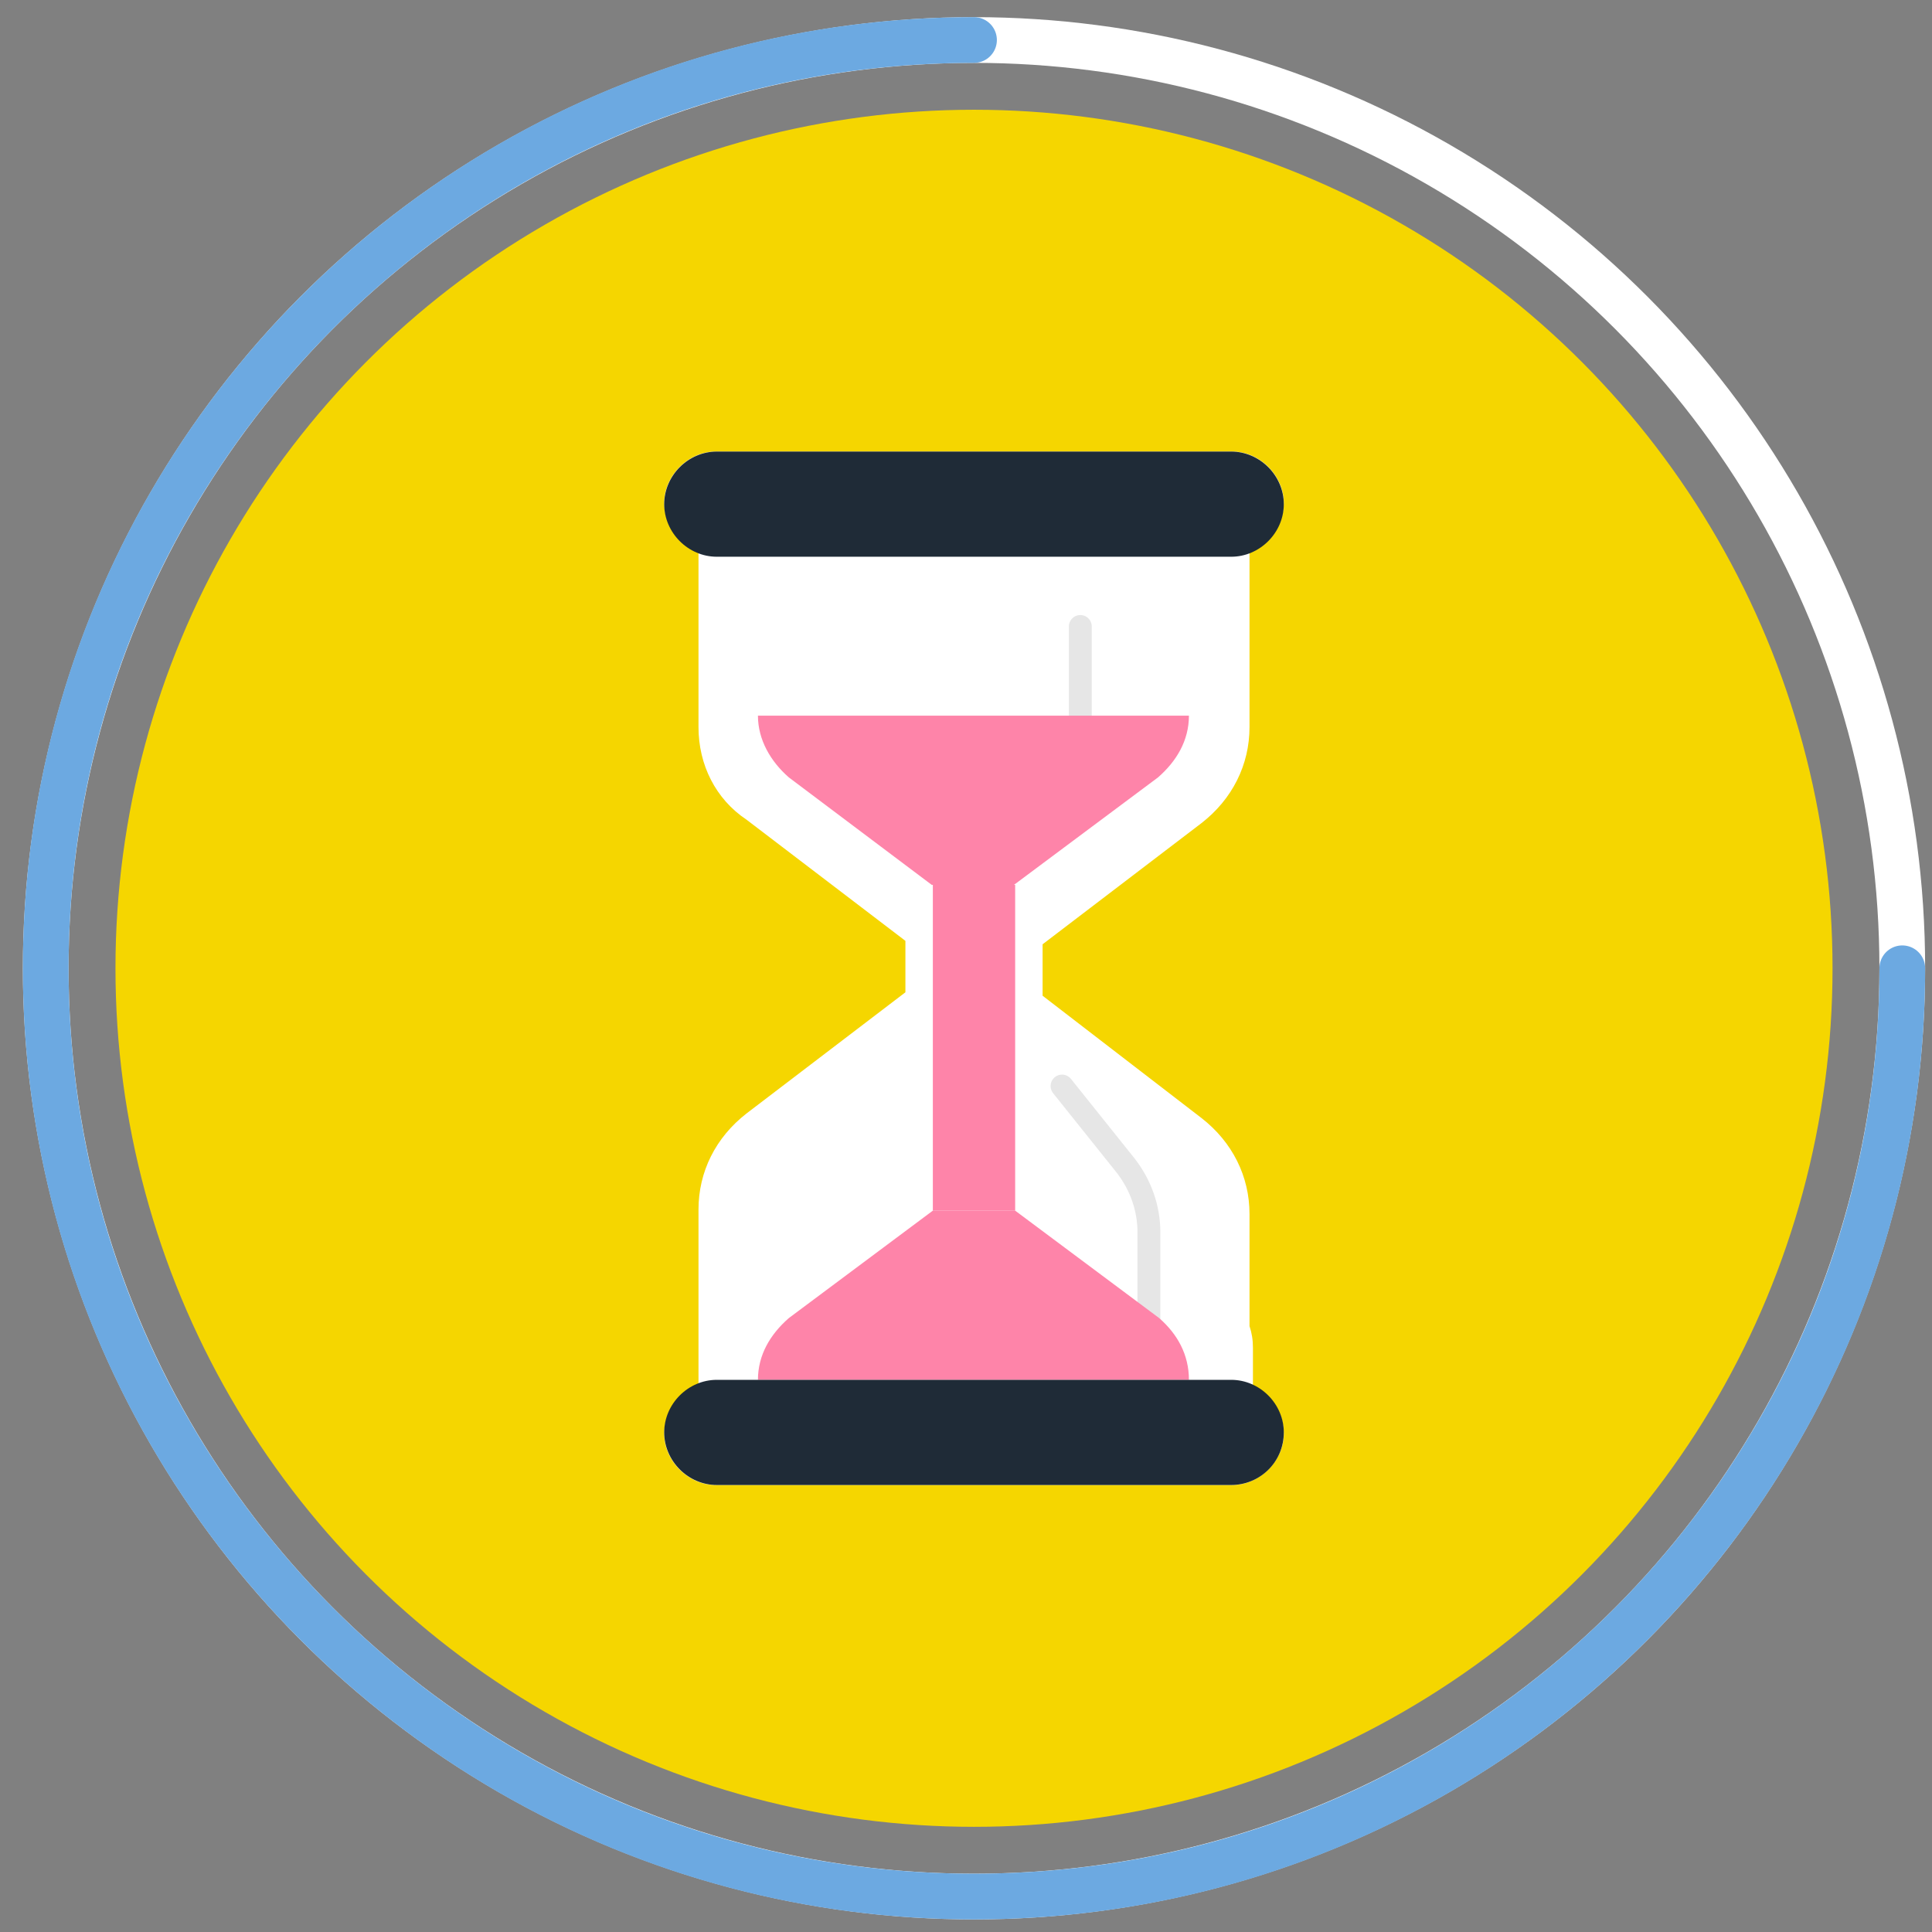
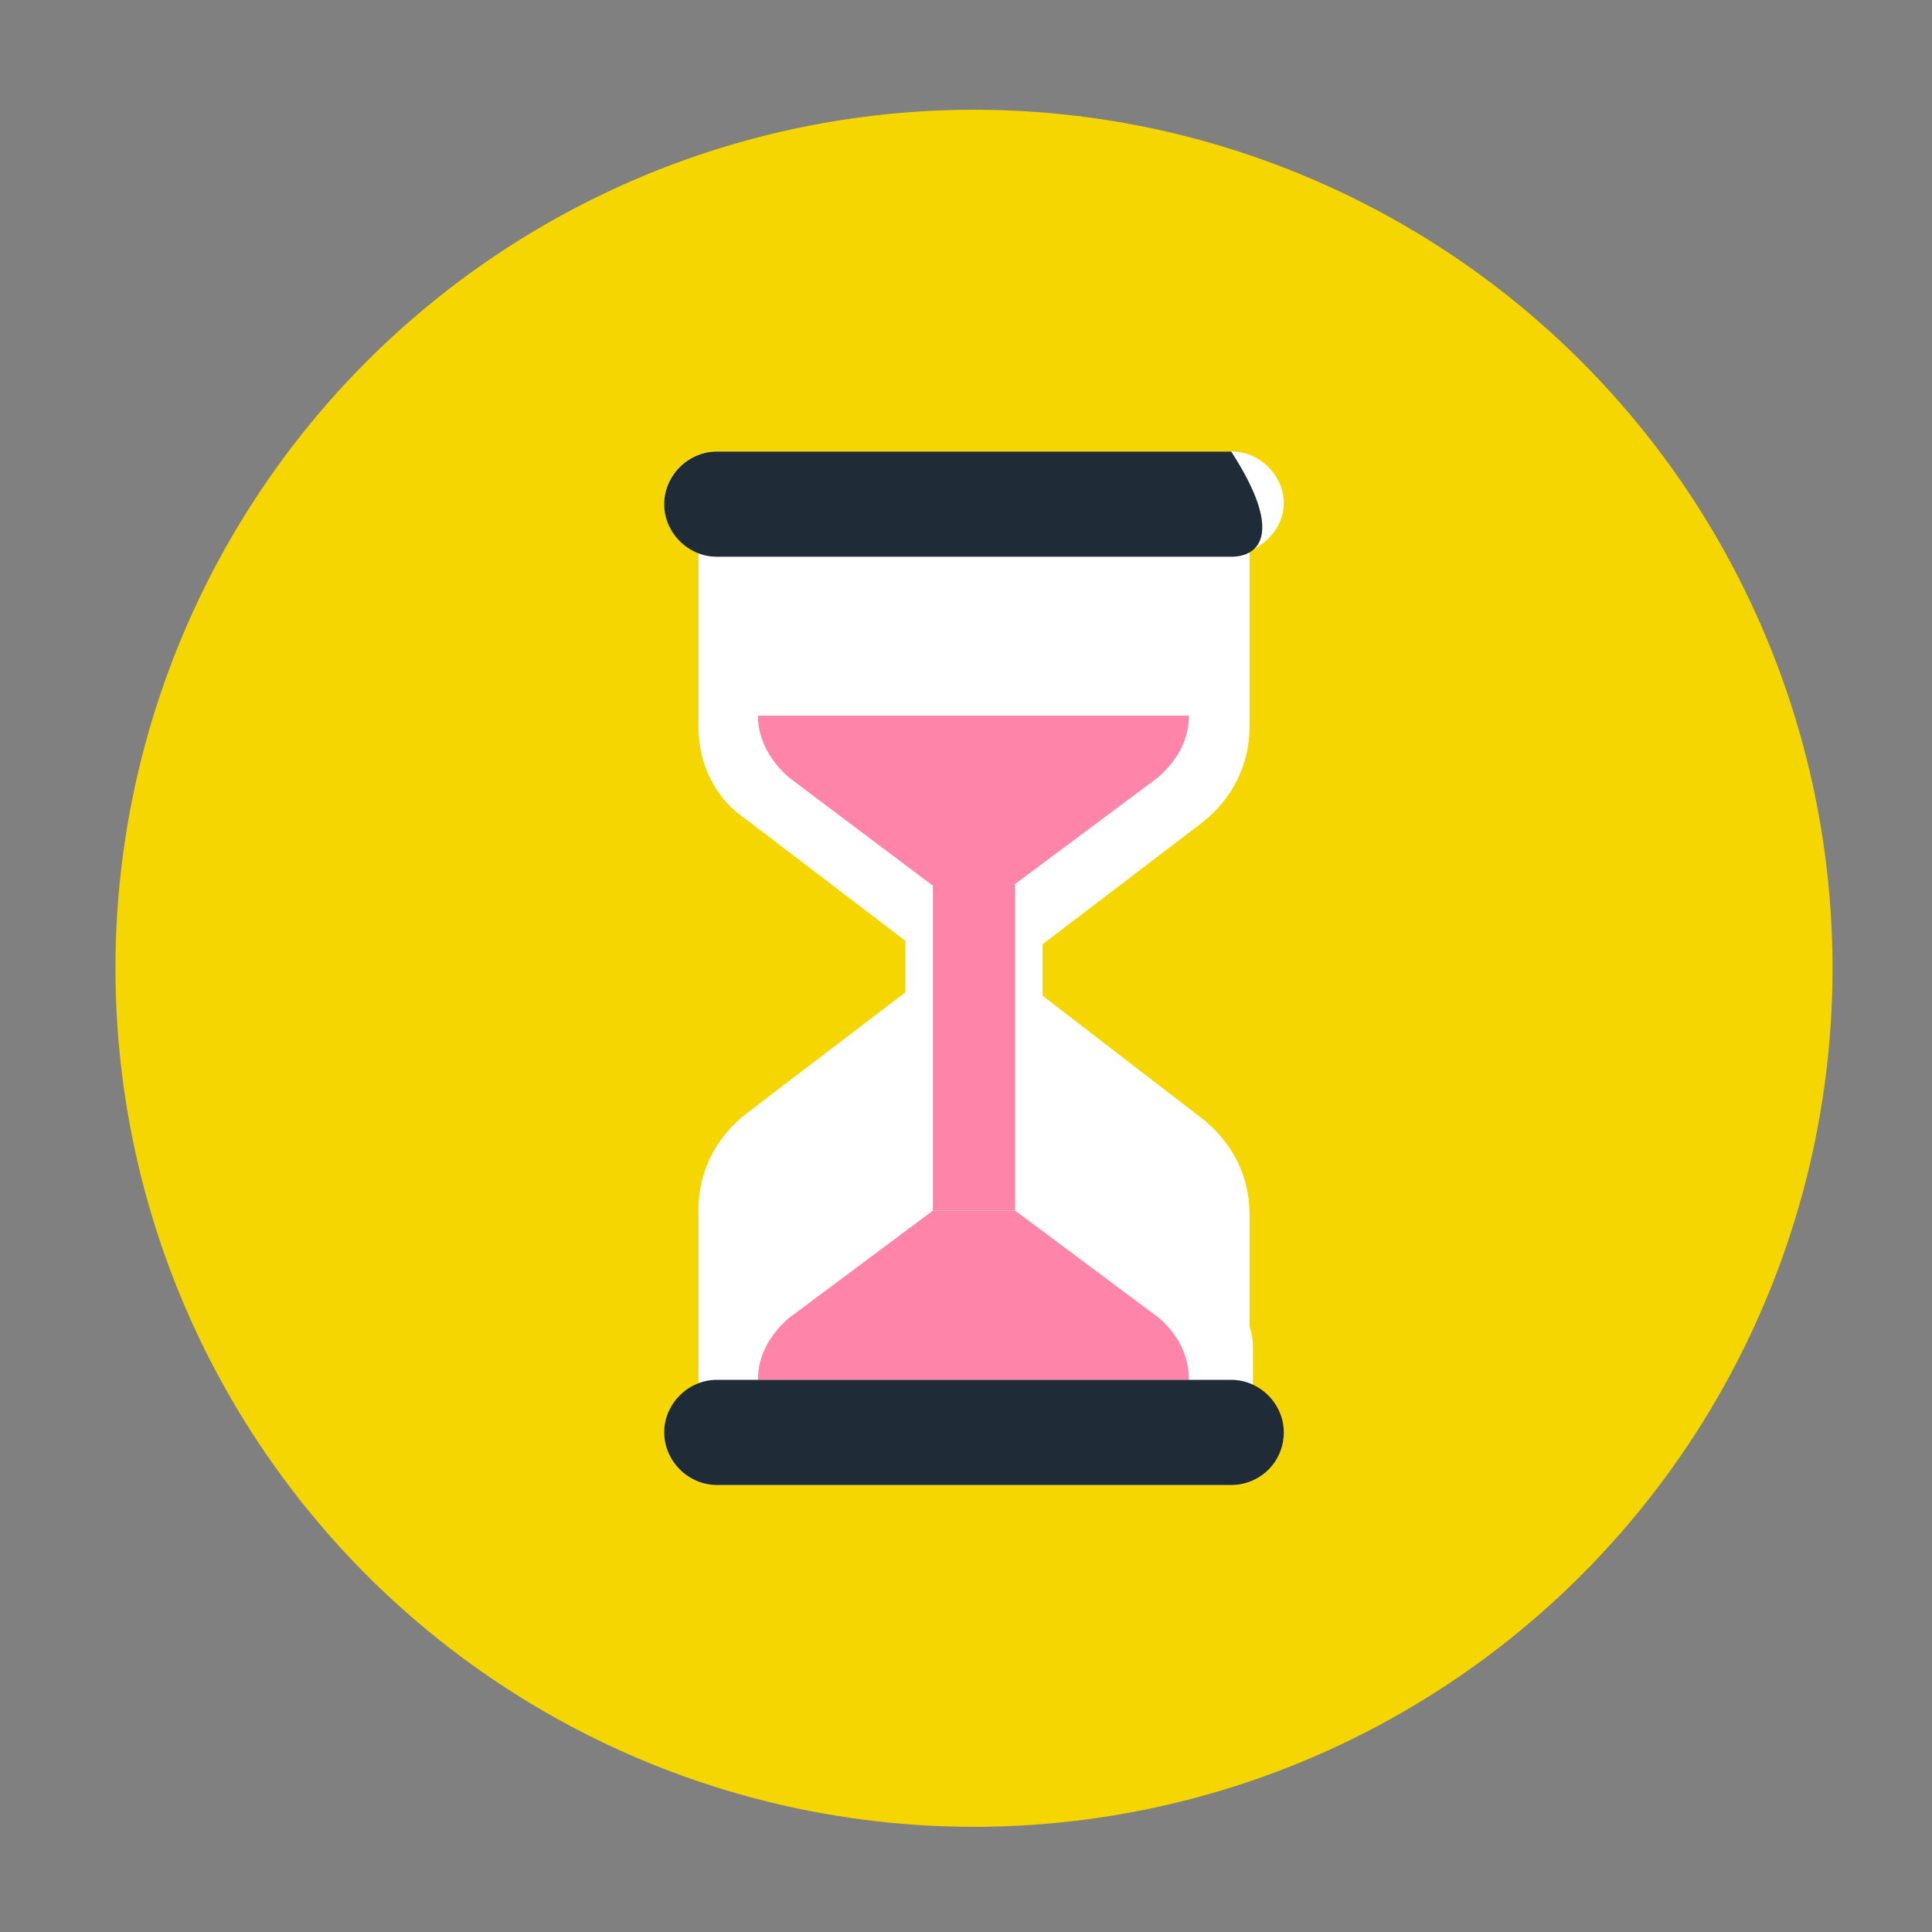
<svg xmlns="http://www.w3.org/2000/svg" version="1.1" id="Capa_1" x="0px" y="0px" viewBox="0 0 169 169" style="enable-background:new 0 0 169 169;" xml:space="preserve">
  <rect x="0" y="0" width="169" height="169" fill="#808080" stroke="none" />
  <style type="text/css">
	.st0{fill:none;stroke:#FFFFFF;stroke-width:4;stroke-miterlimit:10;}
	.st1{fill:none;stroke:#6CA9E1;stroke-width:4;stroke-linecap:round;stroke-linejoin:round;stroke-miterlimit:10;}
	.st2{fill:#F5D600;}
	.st3{fill:#FFFFFF;}
	.st4{fill:#1F2B37;}
	.st5{fill:none;stroke:#E6E6E6;stroke-width:2;stroke-linecap:round;stroke-miterlimit:10;}
	.st6{fill:#FE84A9;}
</style>
-   <circle class="st0" cx="85.2" cy="84.7" r="81.2" />
-   <path class="st1" d="M166.4,84.7c0,44.8-36.3,81.2-81.2,81.2S4,129.5,4,84.7S40.3,3.5,85.2,3.5" />
  <g>
    <circle class="st2" cx="85.2" cy="84.7" r="75.1" />
    <path class="st3" d="M62.6,39.5c-2.4,0-4.5,2.1-4.5,4.5c0,1.9,1.3,3.6,3,4.2v15.4c0,3.3,1.5,6.3,4.2,8.1l13.9,10.6v4.5L65.3,97.4   c-2.7,2.1-4.2,5.1-4.2,8.4v12.1v3.3c-1.7,0.7-3,2.3-3,4.2c0,2.4,2.1,4.5,4.5,4.5h45.2c2.4,0,4.5-2.1,4.5-4.5c0-1.8-1.1-3.4-2.7-4.1   v-3.4c0-0.7-0.1-1.3-0.3-1.9v-9.8c0-3.3-1.5-6.3-4.2-8.4L91.2,87.1v-4.5L105.1,72c2.7-2.1,4.2-5.1,4.2-8.4V48.2   c1.7-0.7,3-2.3,3-4.2c0-2.4-2.1-4.5-4.5-4.5H62.6z" />
-     <path class="st4" d="M107.7,48.7h-45c-2.5,0-4.6-2.1-4.6-4.6v0c0-2.5,2.1-4.6,4.6-4.6h45c2.5,0,4.6,2.1,4.6,4.6v0   C112.3,46.6,110.2,48.7,107.7,48.7z" />
-     <path class="st5" d="M100.5,116.7v-8.9c0-2.1-0.7-4.1-2-5.8l-5.6-7" />
+     <path class="st4" d="M107.7,48.7h-45c-2.5,0-4.6-2.1-4.6-4.6v0c0-2.5,2.1-4.6,4.6-4.6h45v0   C112.3,46.6,110.2,48.7,107.7,48.7z" />
    <path class="st6" d="M104,120.7H66.3c0-2.2,1.1-4,2.7-5.4l12.6-9.4h7.2l12.6,9.4C103,116.7,104,118.5,104,120.7z" />
    <path class="st4" d="M107.7,129.9h-45c-2.5,0-4.6-2.1-4.6-4.6v0c0-2.5,2.1-4.6,4.6-4.6h45c2.5,0,4.6,2.1,4.6,4.6v0   C112.3,127.9,110.2,129.9,107.7,129.9z" />
-     <path class="st5" d="M94.5,54.8v8.9c0,2.1-0.7,4.1-2,5.8l-5.6,7" />
    <path class="st6" d="M66.3,62.6H104c0,2.2-1.1,4-2.7,5.4l-12.6,9.4h-7.2L69,68C67.4,66.6,66.3,64.7,66.3,62.6z" />
    <rect x="81.6" y="77.4" class="st6" width="7.2" height="28.5" />
  </g>
</svg>